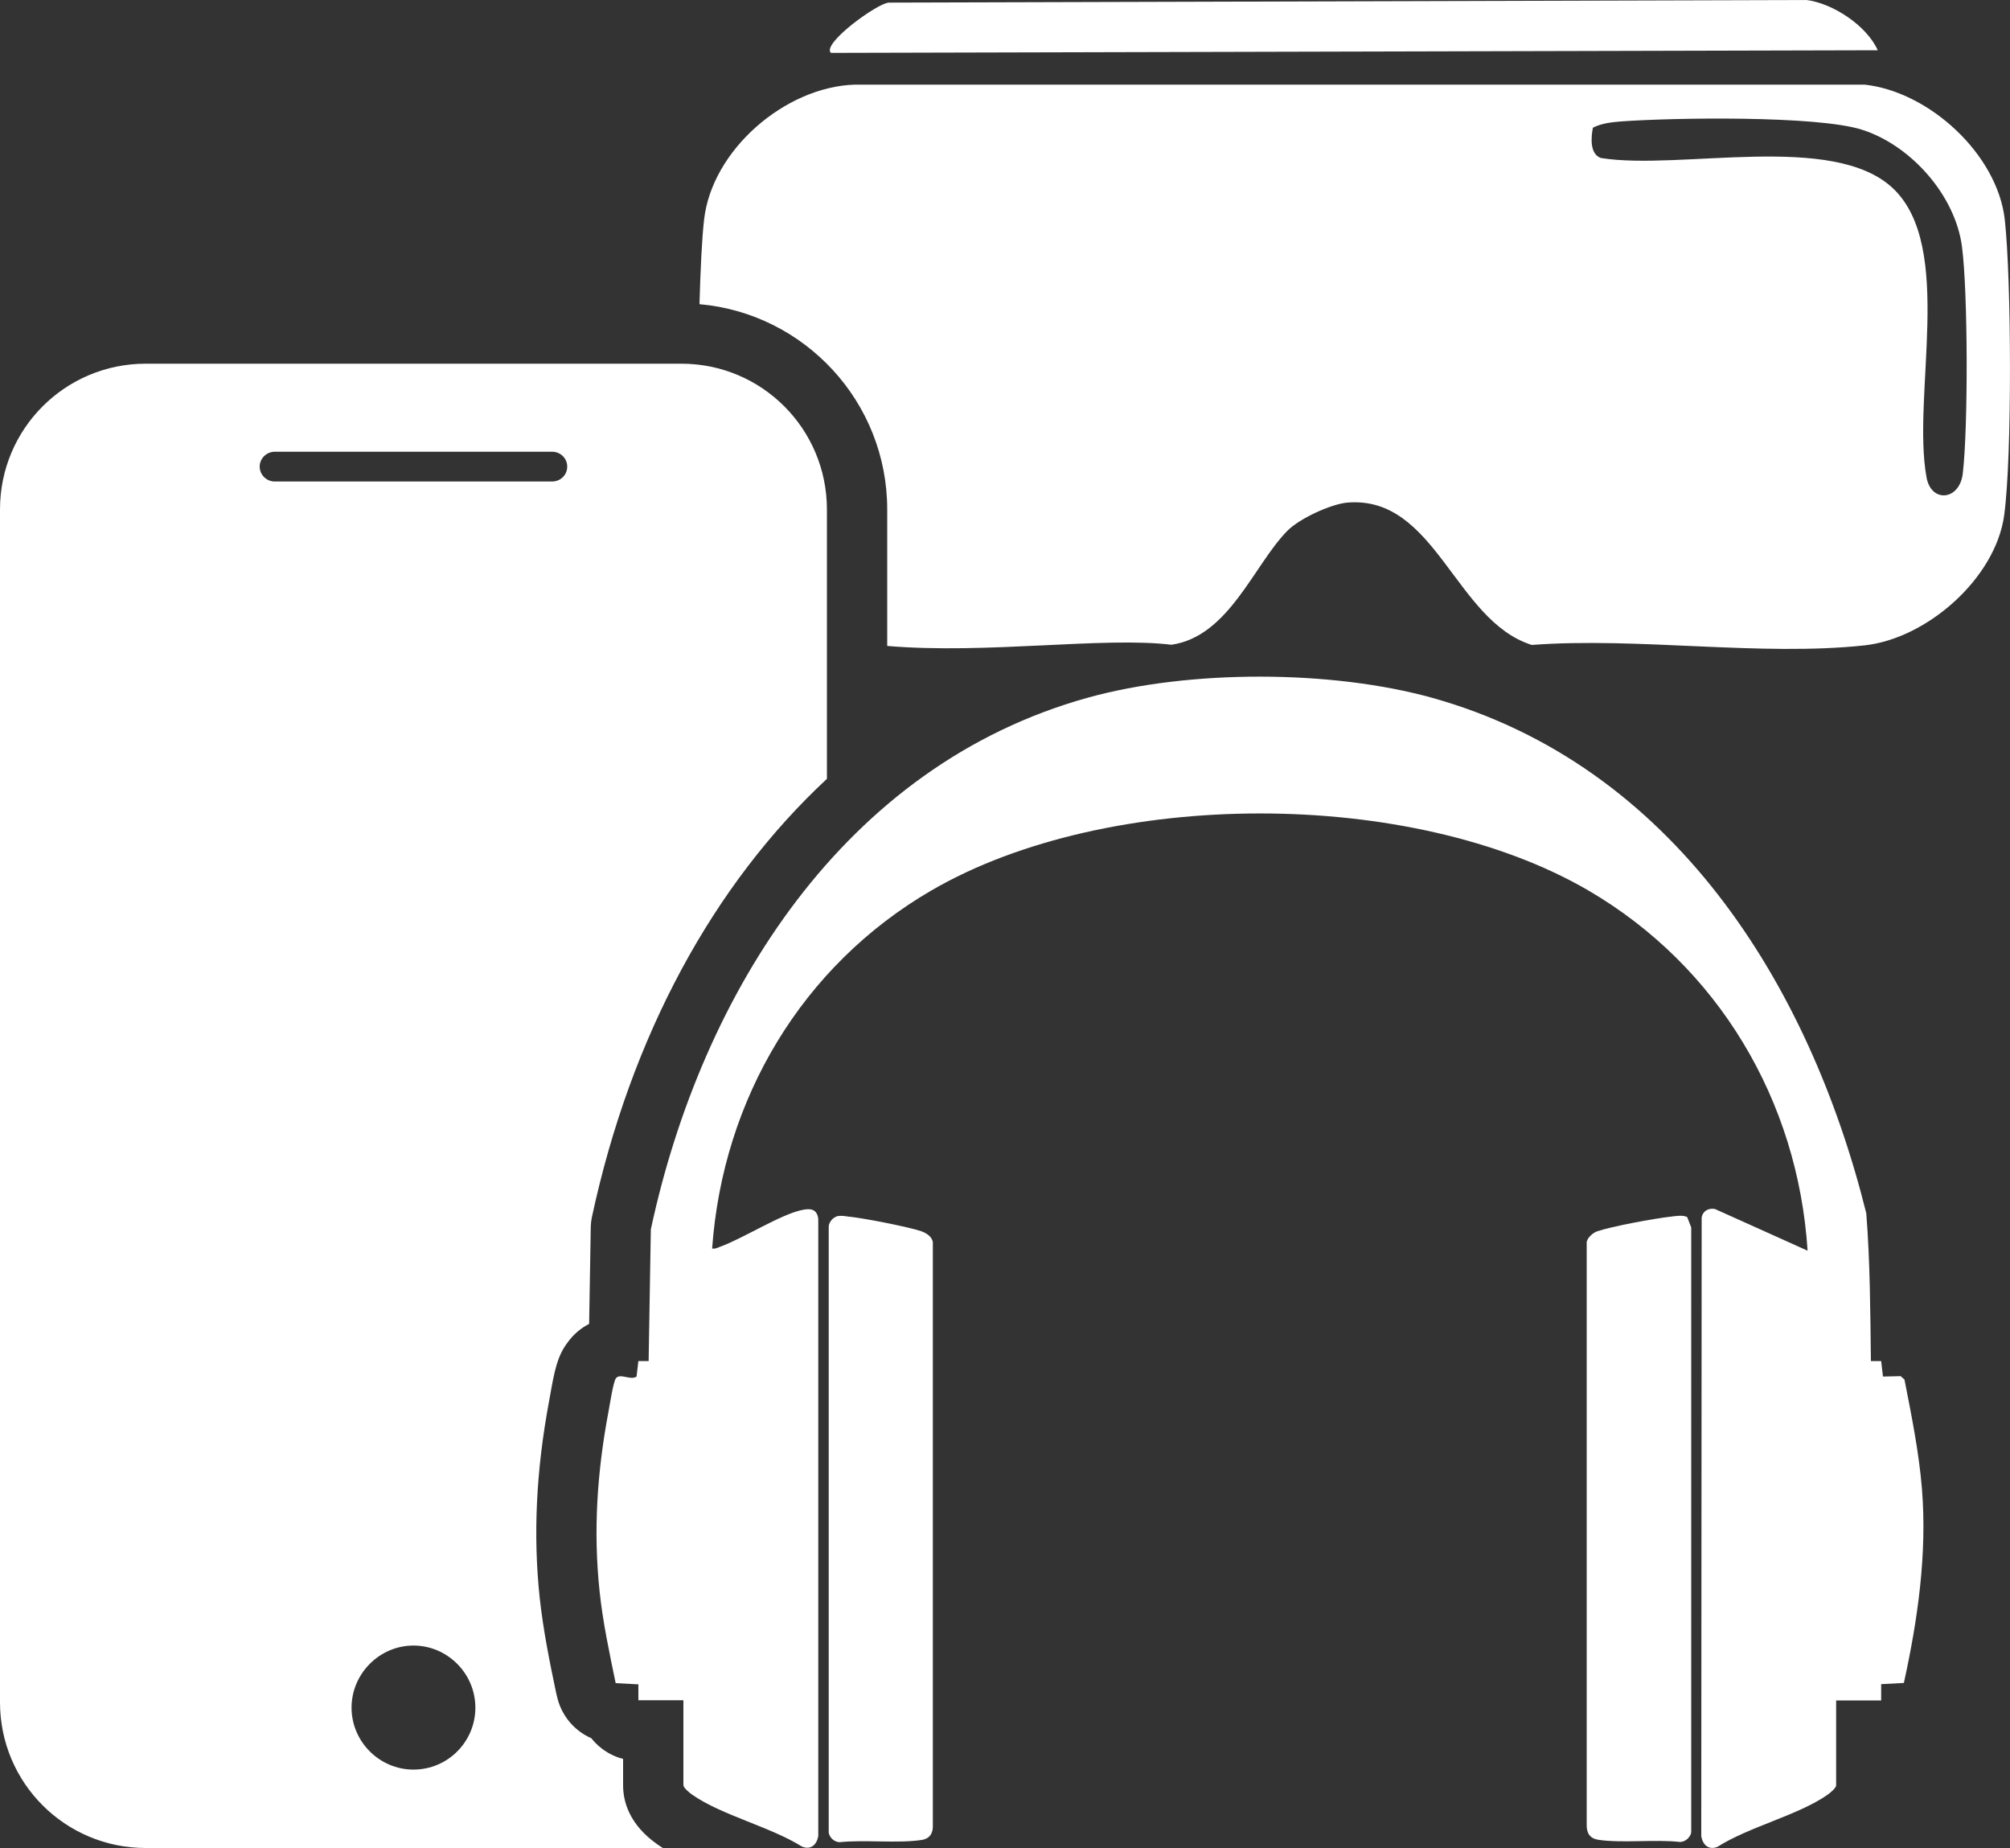
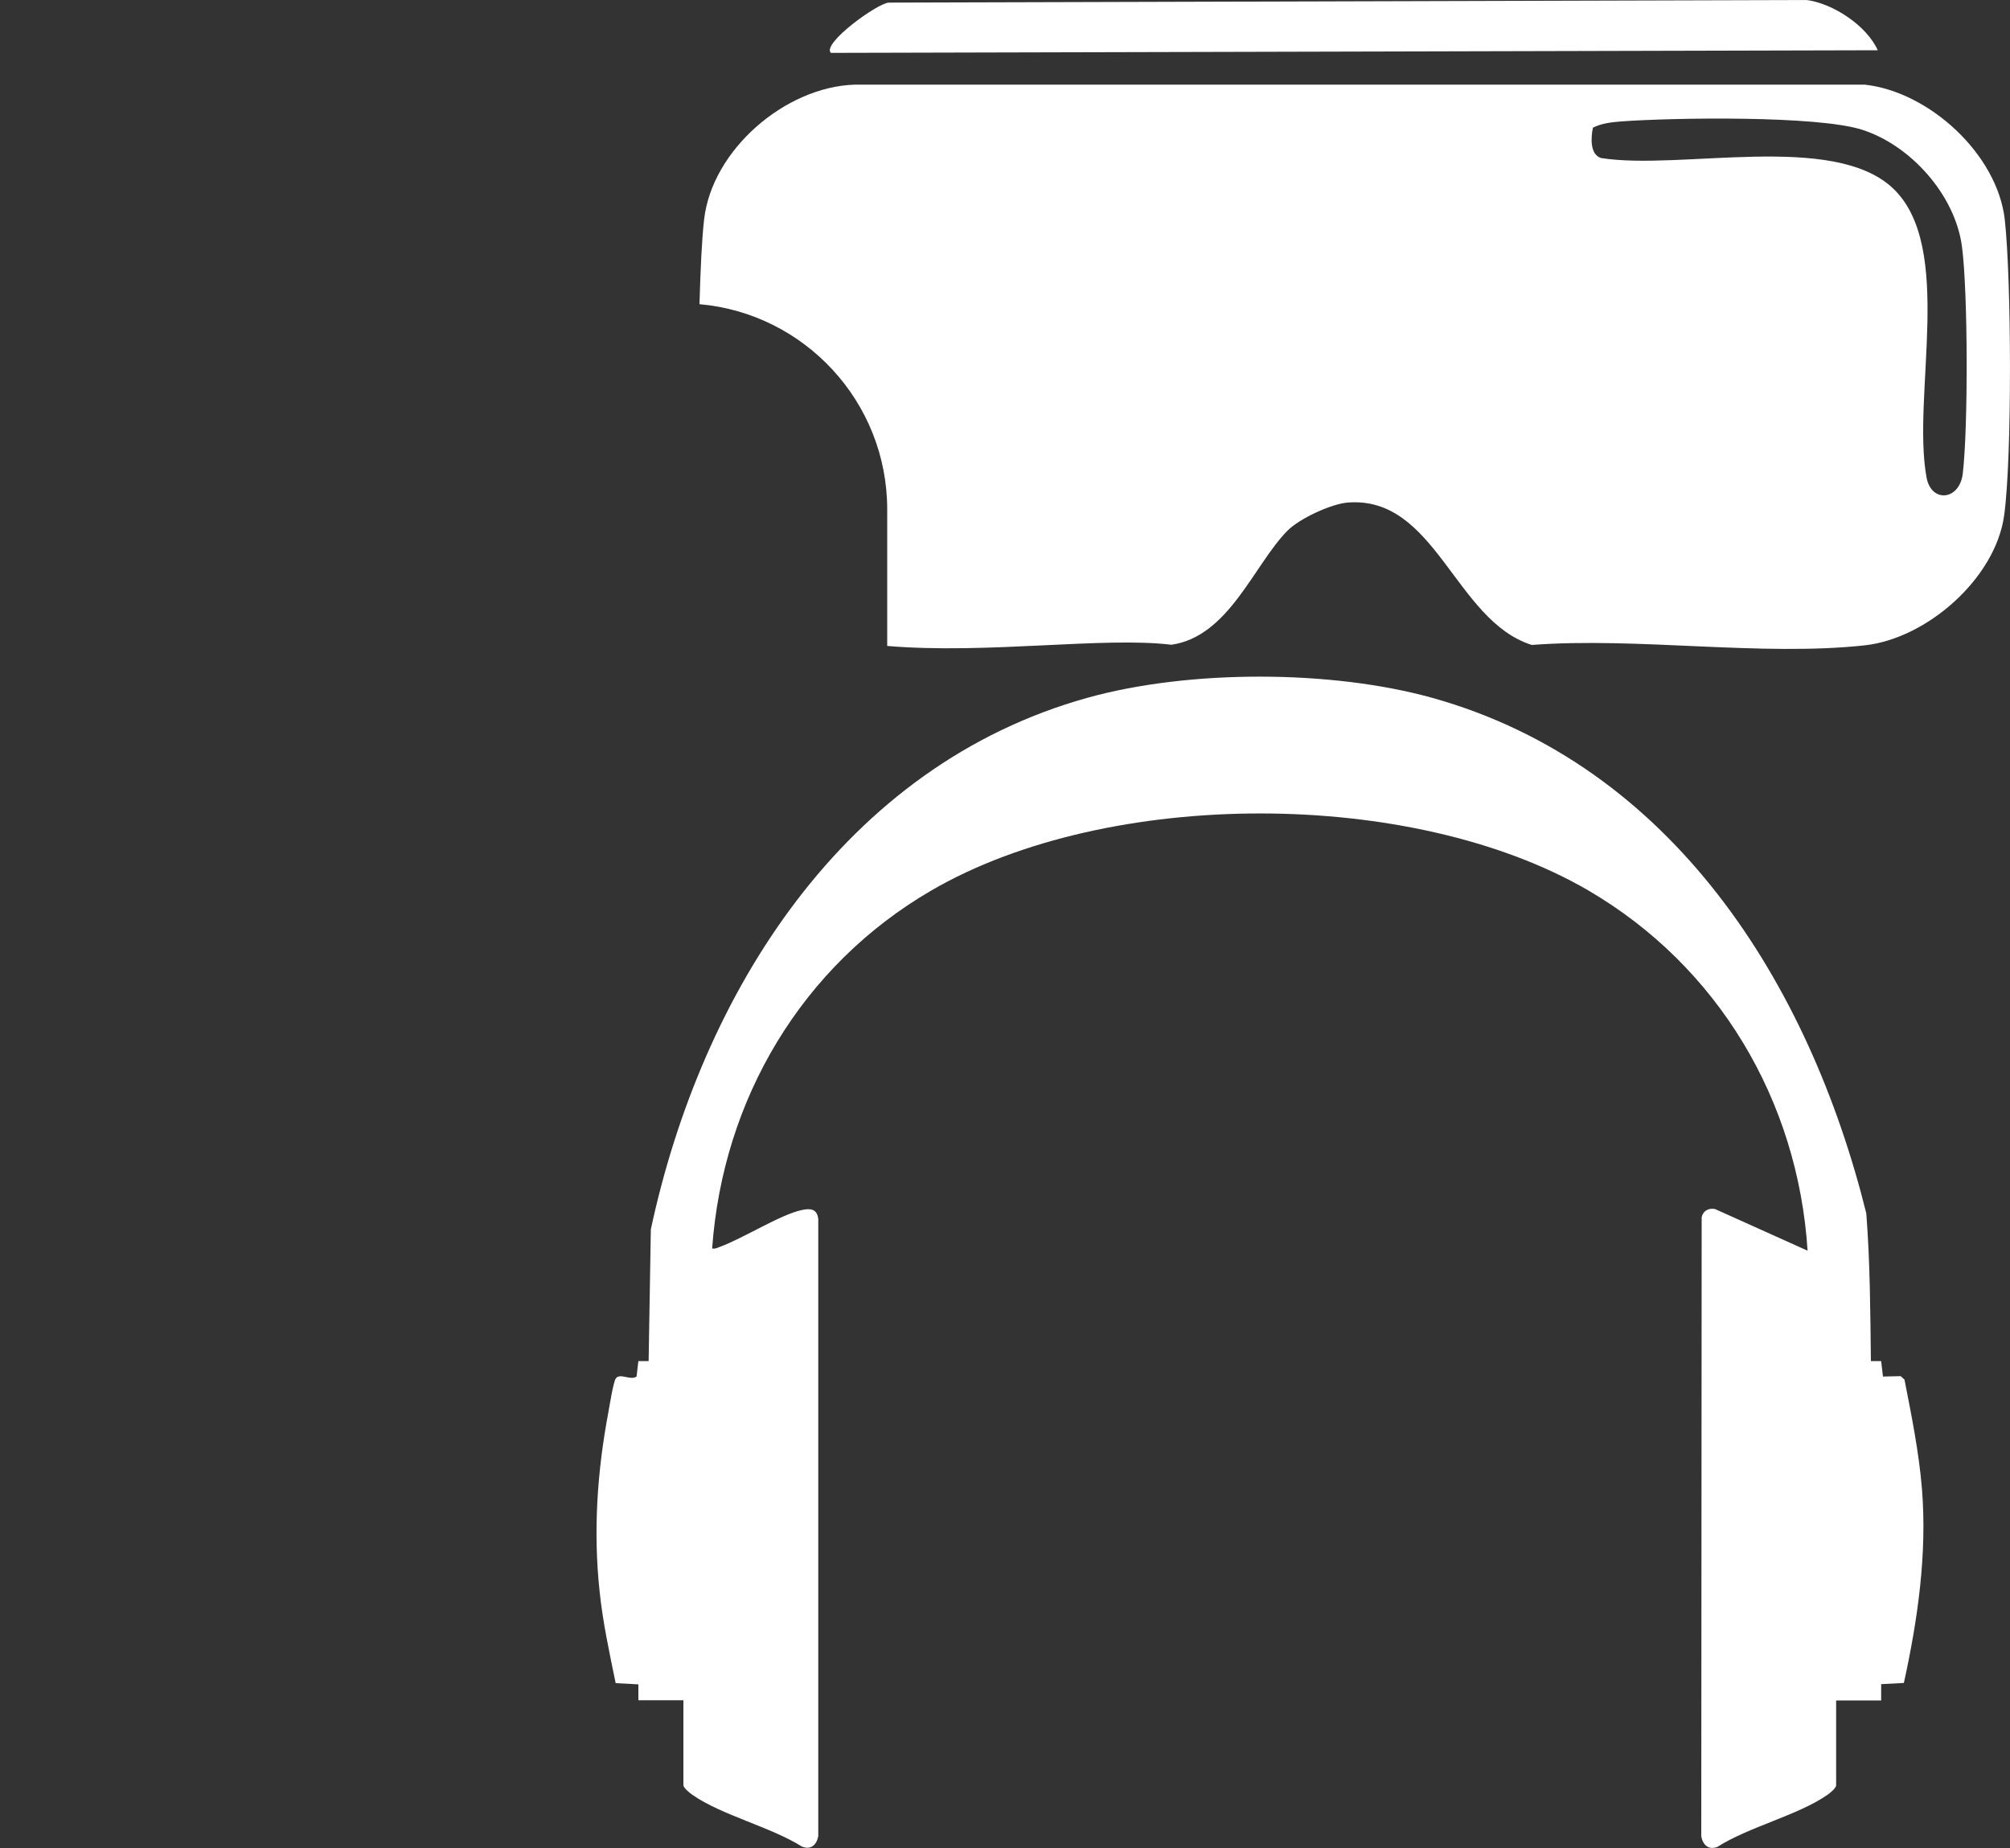
<svg xmlns="http://www.w3.org/2000/svg" id="Layer_1" data-name="Layer 1" viewBox="0 4.04 100 91.92">
  <rect x="0" y="4.04" width="100" height="91.92" fill="#333333" stroke="none" />
  <defs>
    <style>       .cls-1 {         fill: #fff;       }     </style>
  </defs>
  <g>
    <path class="cls-1" d="M99.74,14.96c-.37-3.25-3.76-6.36-6.97-6.71h-50.25c-3.46.11-7.1,3.25-7.49,6.71-.11.94-.18,2.47-.23,4.21,5.23.46,9.34,4.86,9.34,10.21v6.79c4.97.42,10.75-.47,14.14-.06,2.86-.41,4.1-3.98,5.77-5.67.59-.6,2.14-1.32,2.97-1.4,4.41-.38,5.36,5.88,9.19,7.08,5.26-.4,11.4.58,16.56.02,3.1-.34,6.51-3.33,6.94-6.47.4-2.92.36-11.73.03-14.71ZM97.65,27.6c-.16,1.33-1.56,1.47-1.8.2-.75-4.06,1.41-11.48-1.67-14.39-2.98-2.82-10.58-.88-14.53-1.51-.56-.19-.5-1.02-.4-1.51.44-.22.92-.27,1.4-.31,2.6-.19,9.73-.3,11.98.41,2.43.77,4.64,3.25,4.98,5.81.3,2.28.31,9.01.04,11.3Z" />
    <path class="cls-1" d="M41.34,6.67l52.08-.13c-.55-1.23-2.24-2.34-3.55-2.5l-45.65.13c-.56.02-3.36,2.05-2.88,2.5Z" />
  </g>
-   <path class="cls-1" d="M33.9,22.13H7.25C3.24,22.13,0,25.37,0,29.38v59.33c0,4.01,3.24,7.25,7.25,7.25h25.73c-.09-.05-.17-.11-.26-.17-1.42-.99-1.72-2.15-1.72-2.94v-1.32c-.51-.13-.98-.4-1.36-.78-.08-.08-.15-.16-.22-.25-.87-.38-1.52-1.16-1.72-2.13l-.03-.12c-.32-1.52-.64-3.1-.82-4.74-.33-3.11-.18-6.32.47-9.79l.04-.22c.22-1.25.36-1.99.86-2.66.29-.41.66-.73,1.09-.95l.08-4.74c0-.19.02-.39.06-.58,1.94-9.03,6.06-16.56,11.69-21.79v-13.4c0-4.01-3.24-7.25-7.24-7.25ZM20.57,92.06c-1.69,0-3.08-1.39-3.08-3.08s1.39-3.09,3.08-3.09,3.08,1.39,3.08,3.09-1.38,3.08-3.08,3.08ZM27.47,27.99h-13.8c-.41,0-.75-.33-.75-.74s.34-.74.75-.74h13.8c.41,0,.75.32.75.74s-.34.74-.75.74Z" />
  <path class="cls-1" d="M31.76,88.63v-.81s-1.13-.06-1.13-.06c-.31-1.51-.64-3.03-.8-4.57-.32-3-.12-5.95.44-8.92.06-.32.24-1.49.37-1.67.21-.28.73.12,1.03-.09l.09-.77h.51s.11-6.55.11-6.55c2.52-11.75,9.6-23.08,21.75-26.45,5.05-1.4,12.12-1.39,17.16.02,11.92,3.35,18.72,14.2,21.56,25.63.19,2.43.2,4.9.23,7.35h.51s.09.77.09.77l.88-.02.19.17c.35,1.79.72,3.61.87,5.44.26,3.24-.21,6.5-.9,9.65l-1.13.06v.81s-2.24,0-2.24,0v4.22c0,.14-.31.39-.44.48-1.45,1.01-3.91,1.59-5.46,2.58-.44.18-.73-.09-.81-.52l.02-30.79c.06-.32.35-.48.67-.41l4.6,2.07c-.48-7.47-4.45-14.15-10.91-17.92-8.78-5.11-23.9-5.1-32.68,0-6.44,3.74-10.38,10.38-10.91,17.81.14.03.25-.03.38-.08,1.16-.42,3-1.6,4.07-1.83.44-.1.77-.06.83.44v30.7c-.08.43-.37.7-.81.52-1.56-.98-4-1.56-5.46-2.58-.13-.09-.44-.34-.44-.48v-4.22h-2.24Z" />
-   <path class="cls-1" d="M83.1,64.56c.23-.03.64-.1.84.02l.2.51v30.1c-.05.25-.3.47-.56.47-1.22-.14-2.9.07-4.07-.11-.42-.07-.58-.34-.57-.75v-28.99c.05-.22.3-.44.51-.52.72-.25,2.85-.64,3.64-.73Z" />
-   <path class="cls-1" d="M41.6,64.55c.19-.06.38-.03.58,0,.7.06,3,.51,3.65.73.25.09.53.26.58.54v28.99c.02.41-.15.69-.56.75-1.17.18-2.84-.02-4.07.11-.26,0-.5-.21-.55-.47v-30.11c-.02-.21.18-.47.37-.53Z" />
</svg>